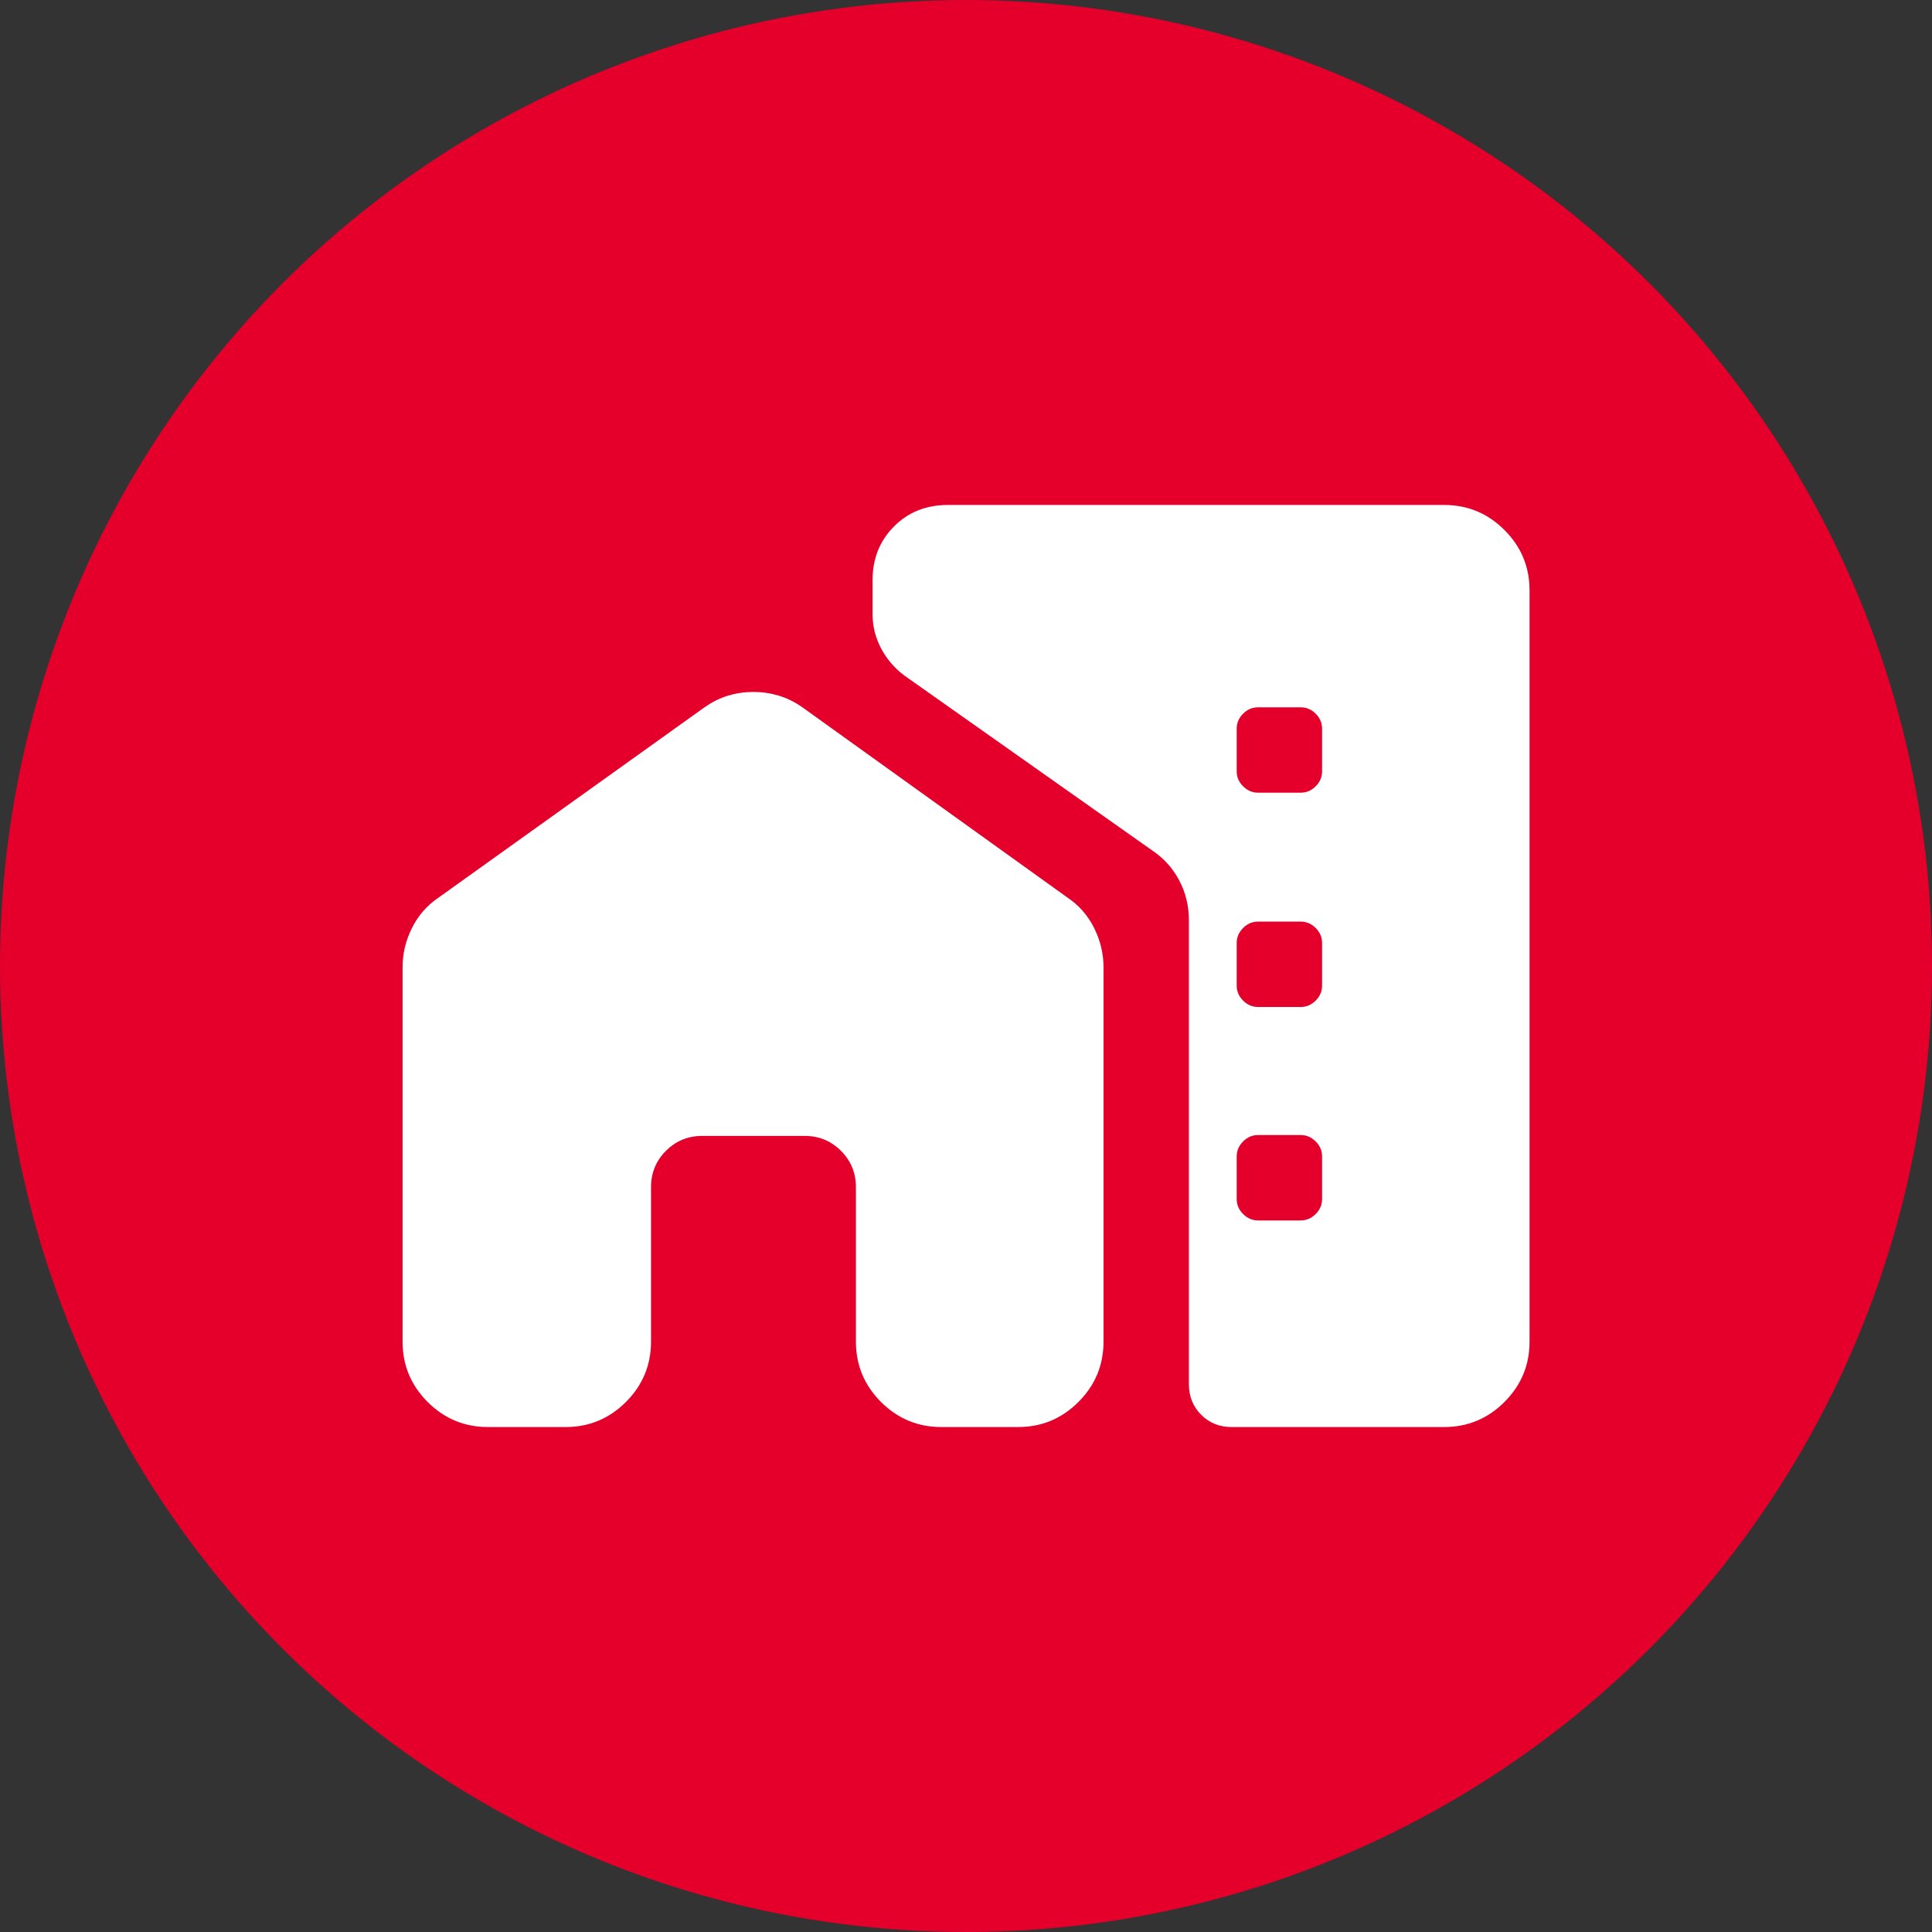
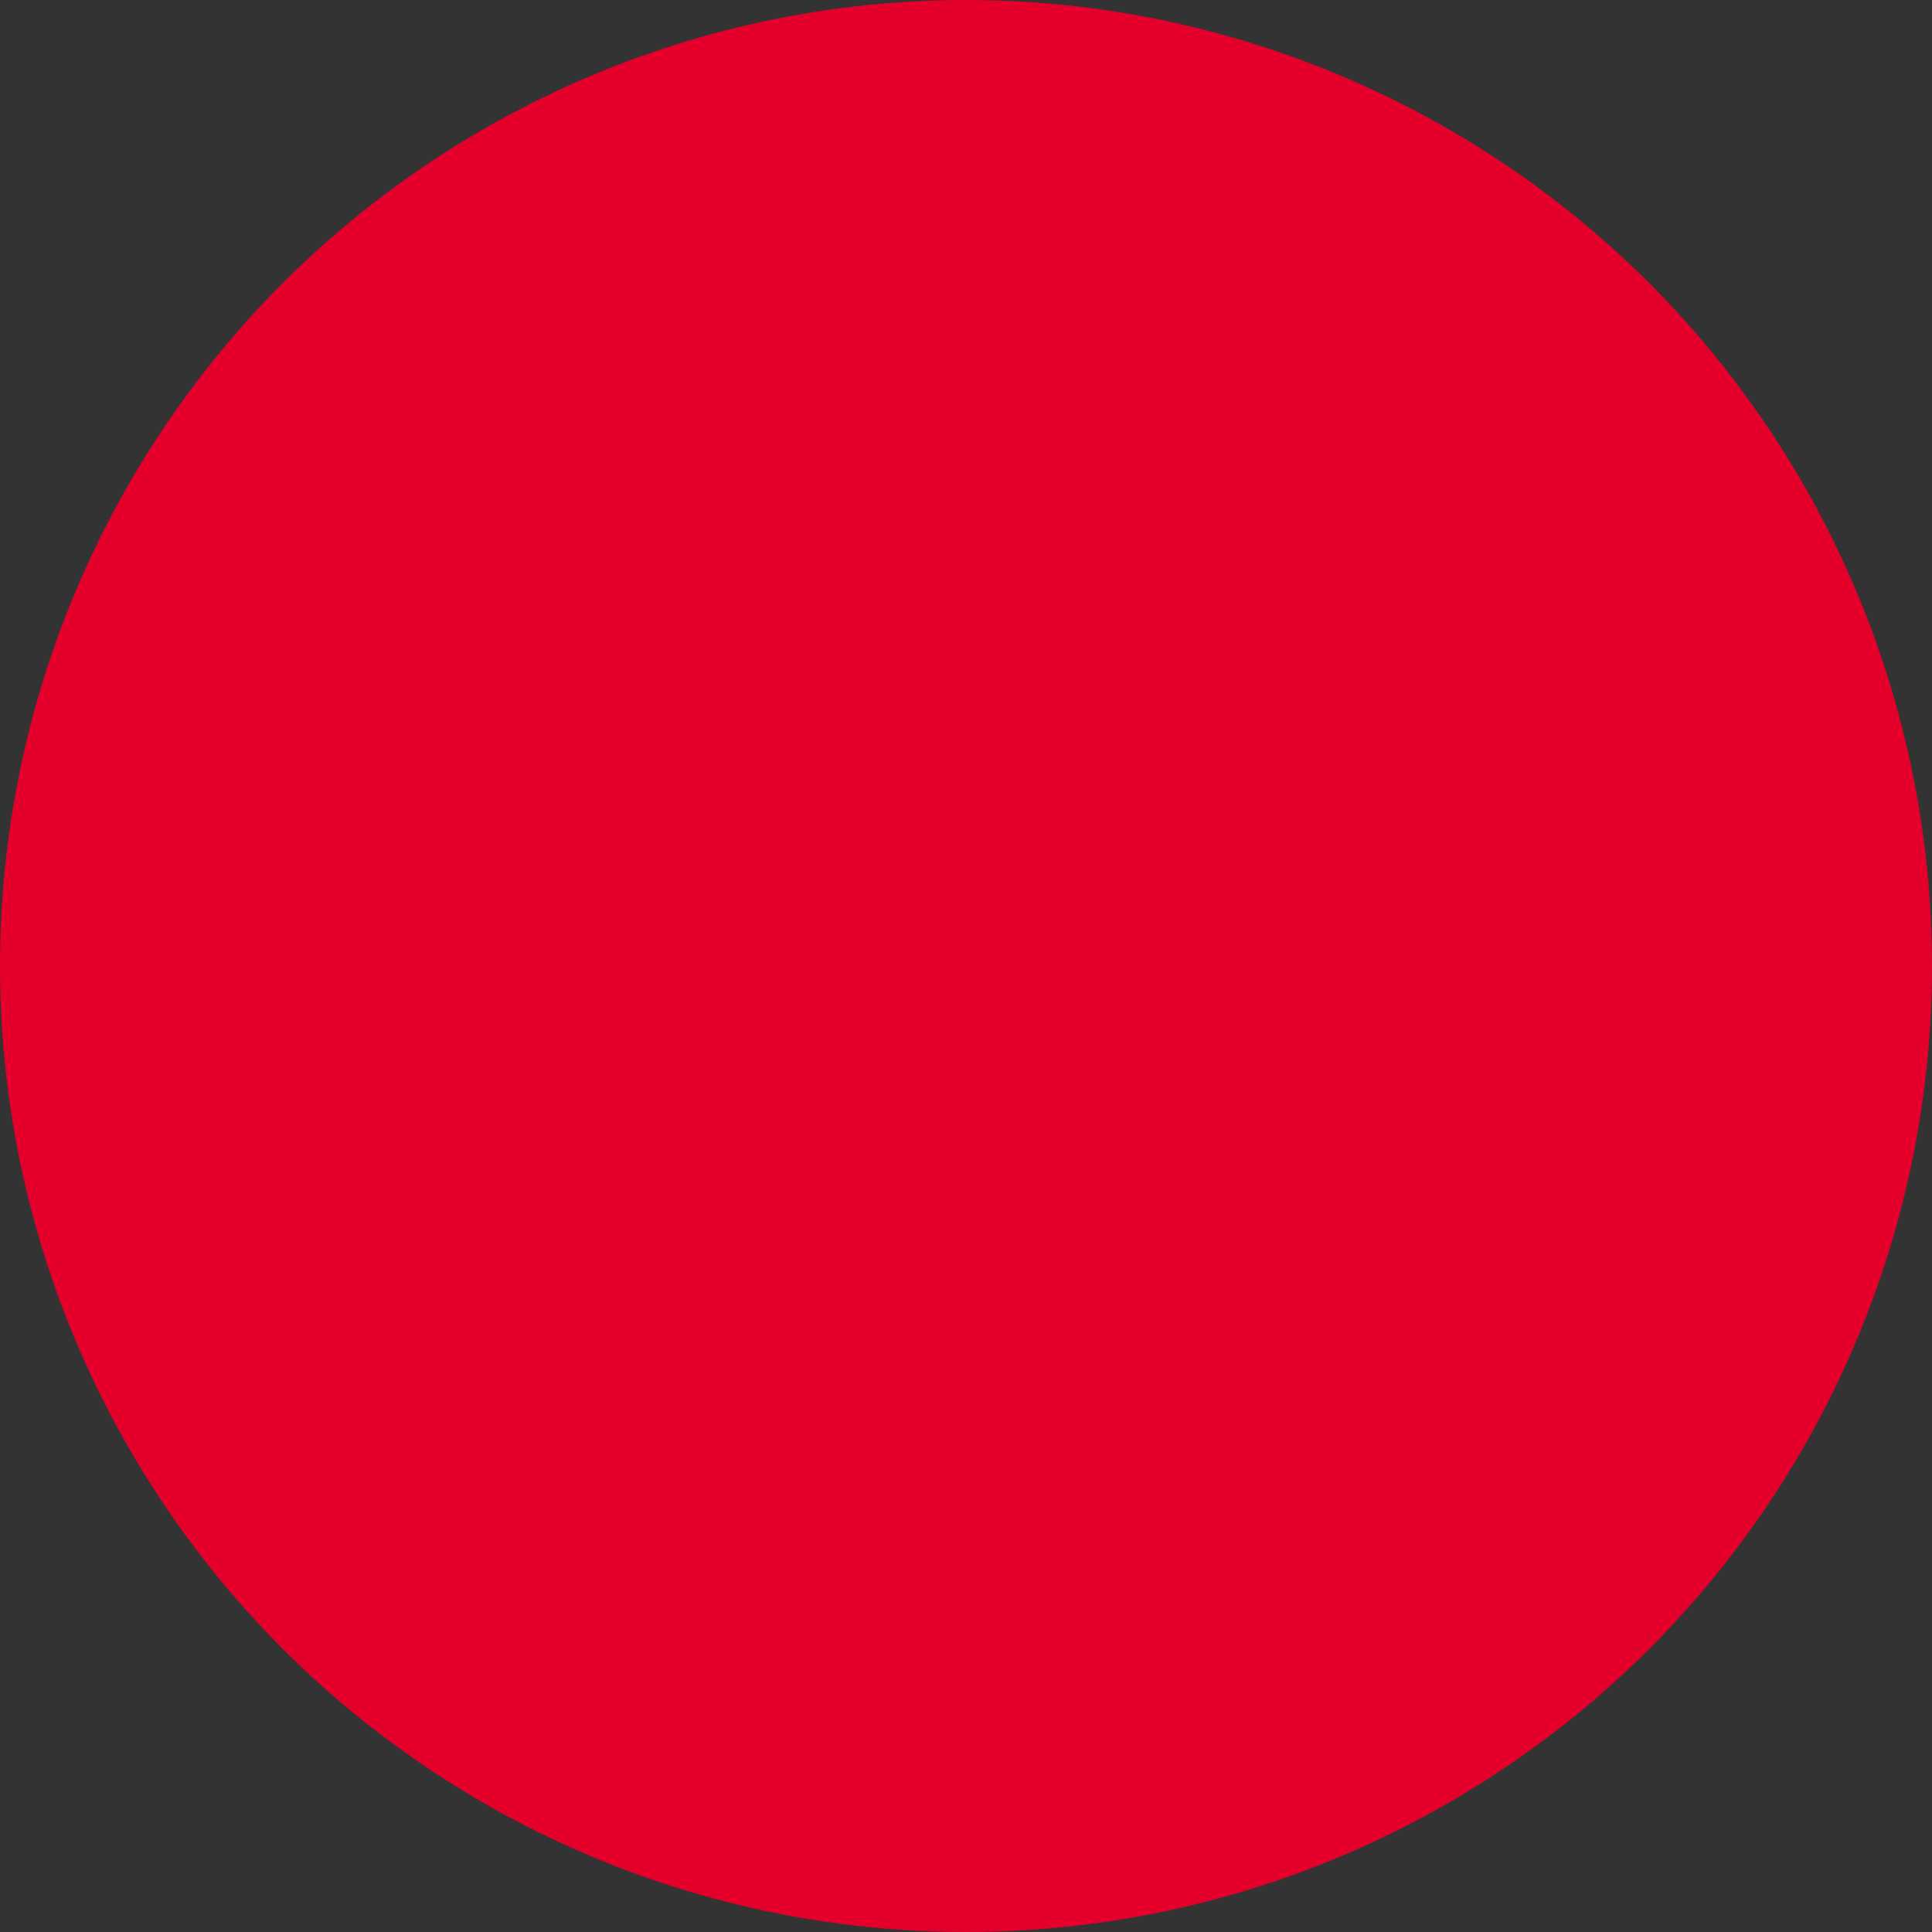
<svg xmlns="http://www.w3.org/2000/svg" width="88" height="88" viewBox="0 0 88 88" fill="none">
  <rect x="0" y="0" width="88" height="88" fill="#333333" stroke="none" />
  <circle cx="44" cy="44" r="44" fill="#E4002B" />
-   <path d="M18.336 44.058C18.336 43.436 18.479 42.84 18.764 42.269C19.049 41.699 19.451 41.239 19.969 40.889L32.063 32.236C32.422 31.98 32.79 31.797 33.165 31.685C33.54 31.573 33.924 31.517 34.315 31.517C34.707 31.517 35.091 31.573 35.468 31.685C35.845 31.797 36.214 31.98 36.575 32.236L48.63 40.889C49.149 41.239 49.551 41.699 49.836 42.269C50.121 42.84 50.264 43.436 50.264 44.058V61.111C50.264 62.18 49.883 63.096 49.121 63.858C48.36 64.619 47.444 65 46.375 65H42.875C41.806 65 40.89 64.619 40.128 63.858C39.367 63.096 38.986 62.18 38.986 61.111V54.072C38.986 53.424 38.759 52.873 38.305 52.419C37.852 51.966 37.301 51.739 36.653 51.739H31.986C31.338 51.739 30.787 51.966 30.333 52.419C29.88 52.873 29.653 53.424 29.653 54.072V61.111C29.653 62.18 29.272 63.096 28.51 63.858C27.749 64.619 26.833 65 25.764 65H22.225C21.156 65 20.24 64.619 19.478 63.858C18.717 63.096 18.336 62.18 18.336 61.111V44.058ZM69.669 26.889V61.111C69.669 62.18 69.288 63.096 68.527 63.858C67.765 64.619 66.85 65 65.78 65H56.097C55.546 65 55.084 64.814 54.711 64.441C54.339 64.068 54.153 63.606 54.153 63.056V41.919C54.153 41.266 54.007 40.662 53.715 40.107C53.423 39.553 53.018 39.1 52.5 38.75L41.203 30.778C40.749 30.441 40.392 30.026 40.133 29.533C39.874 29.041 39.744 28.522 39.744 27.978V26.422C39.744 25.45 40.068 24.637 40.717 23.982C41.365 23.327 42.188 23 43.186 23H65.78C66.85 23 67.765 23.381 68.527 24.142C69.288 24.904 69.669 25.82 69.669 26.889ZM57.303 36.106H59.247C59.506 36.106 59.733 36.008 59.928 35.814C60.122 35.62 60.219 35.393 60.219 35.133V33.189C60.219 32.93 60.122 32.703 59.928 32.508C59.733 32.314 59.506 32.217 59.247 32.217H57.303C57.043 32.217 56.816 32.314 56.622 32.508C56.427 32.703 56.33 32.93 56.33 33.189V35.133C56.33 35.393 56.427 35.62 56.622 35.814C56.816 36.008 57.043 36.106 57.303 36.106ZM57.303 45.867H59.247C59.506 45.867 59.733 45.769 59.928 45.575C60.122 45.381 60.219 45.154 60.219 44.894V42.95C60.219 42.691 60.122 42.464 59.928 42.269C59.733 42.075 59.506 41.978 59.247 41.978H57.303C57.043 41.978 56.816 42.075 56.622 42.269C56.427 42.464 56.33 42.691 56.33 42.95V44.894C56.33 45.154 56.427 45.381 56.622 45.575C56.816 45.769 57.043 45.867 57.303 45.867ZM57.303 55.589H59.247C59.506 55.589 59.733 55.492 59.928 55.297C60.122 55.103 60.219 54.876 60.219 54.617V52.672C60.219 52.413 60.122 52.186 59.928 51.992C59.733 51.797 59.506 51.7 59.247 51.7H57.303C57.043 51.7 56.816 51.797 56.622 51.992C56.427 52.186 56.33 52.413 56.33 52.672V54.617C56.33 54.876 56.427 55.103 56.622 55.297C56.816 55.492 57.043 55.589 57.303 55.589Z" fill="white" />
</svg>